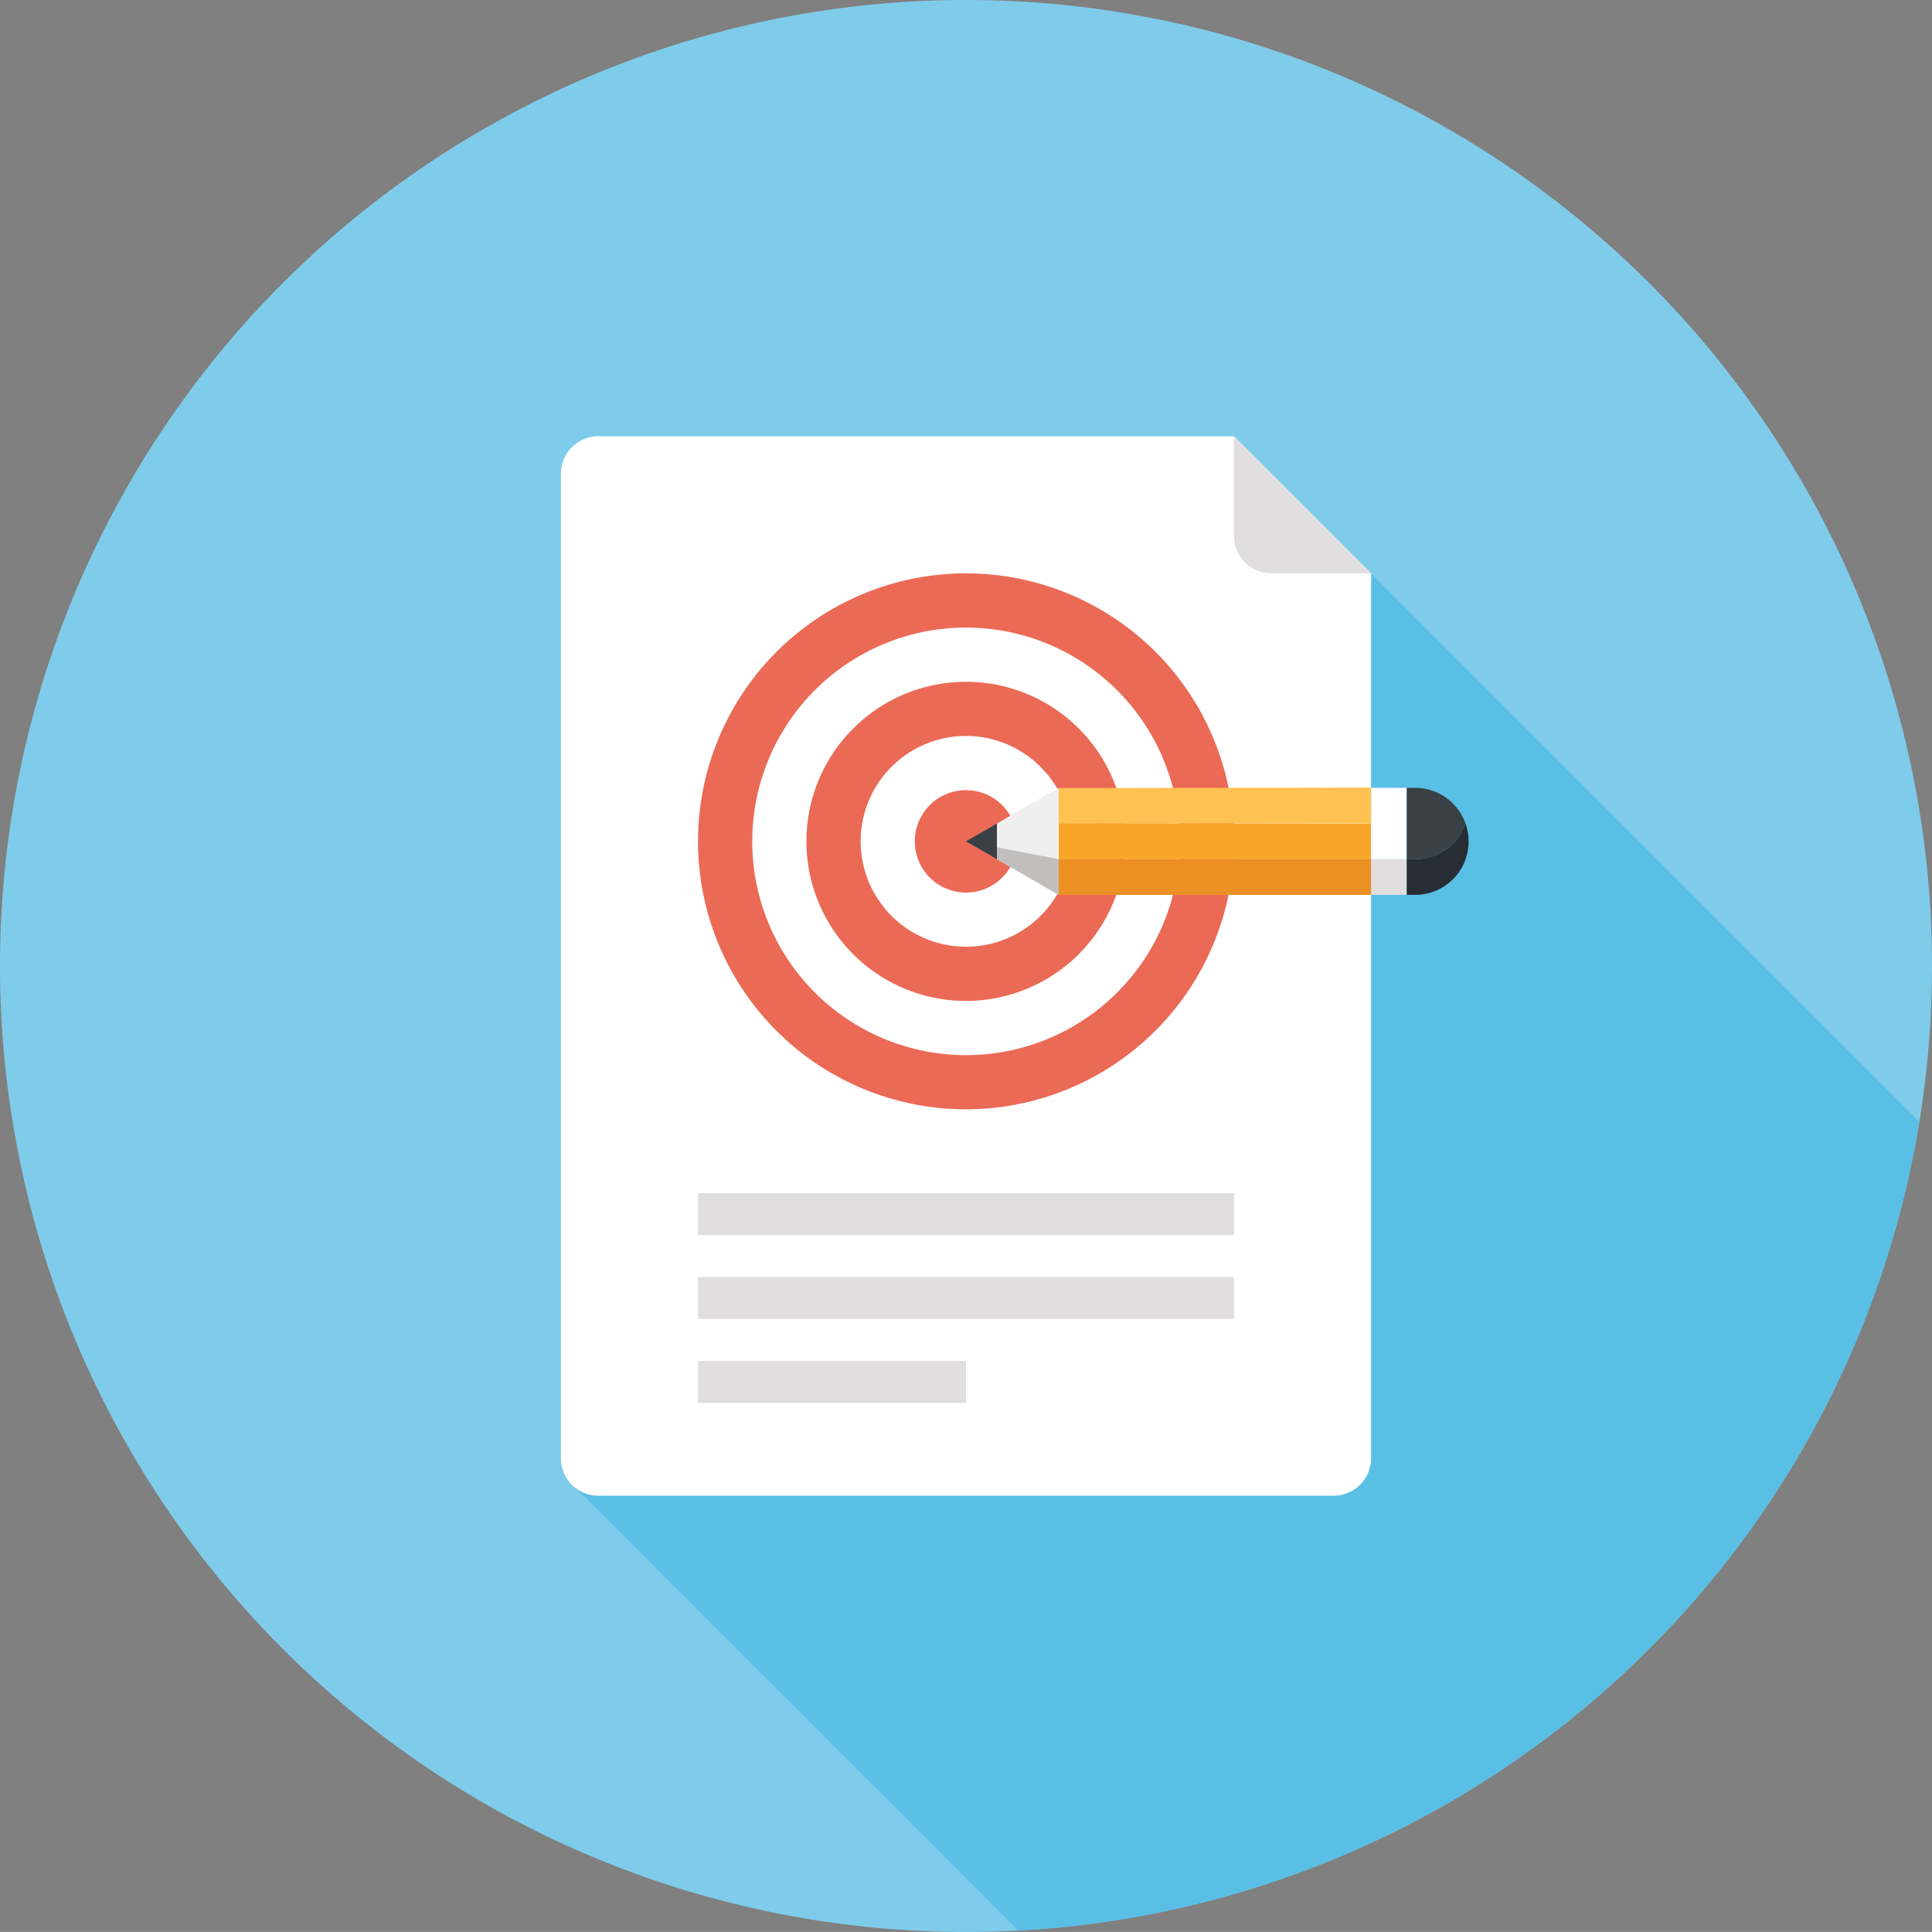
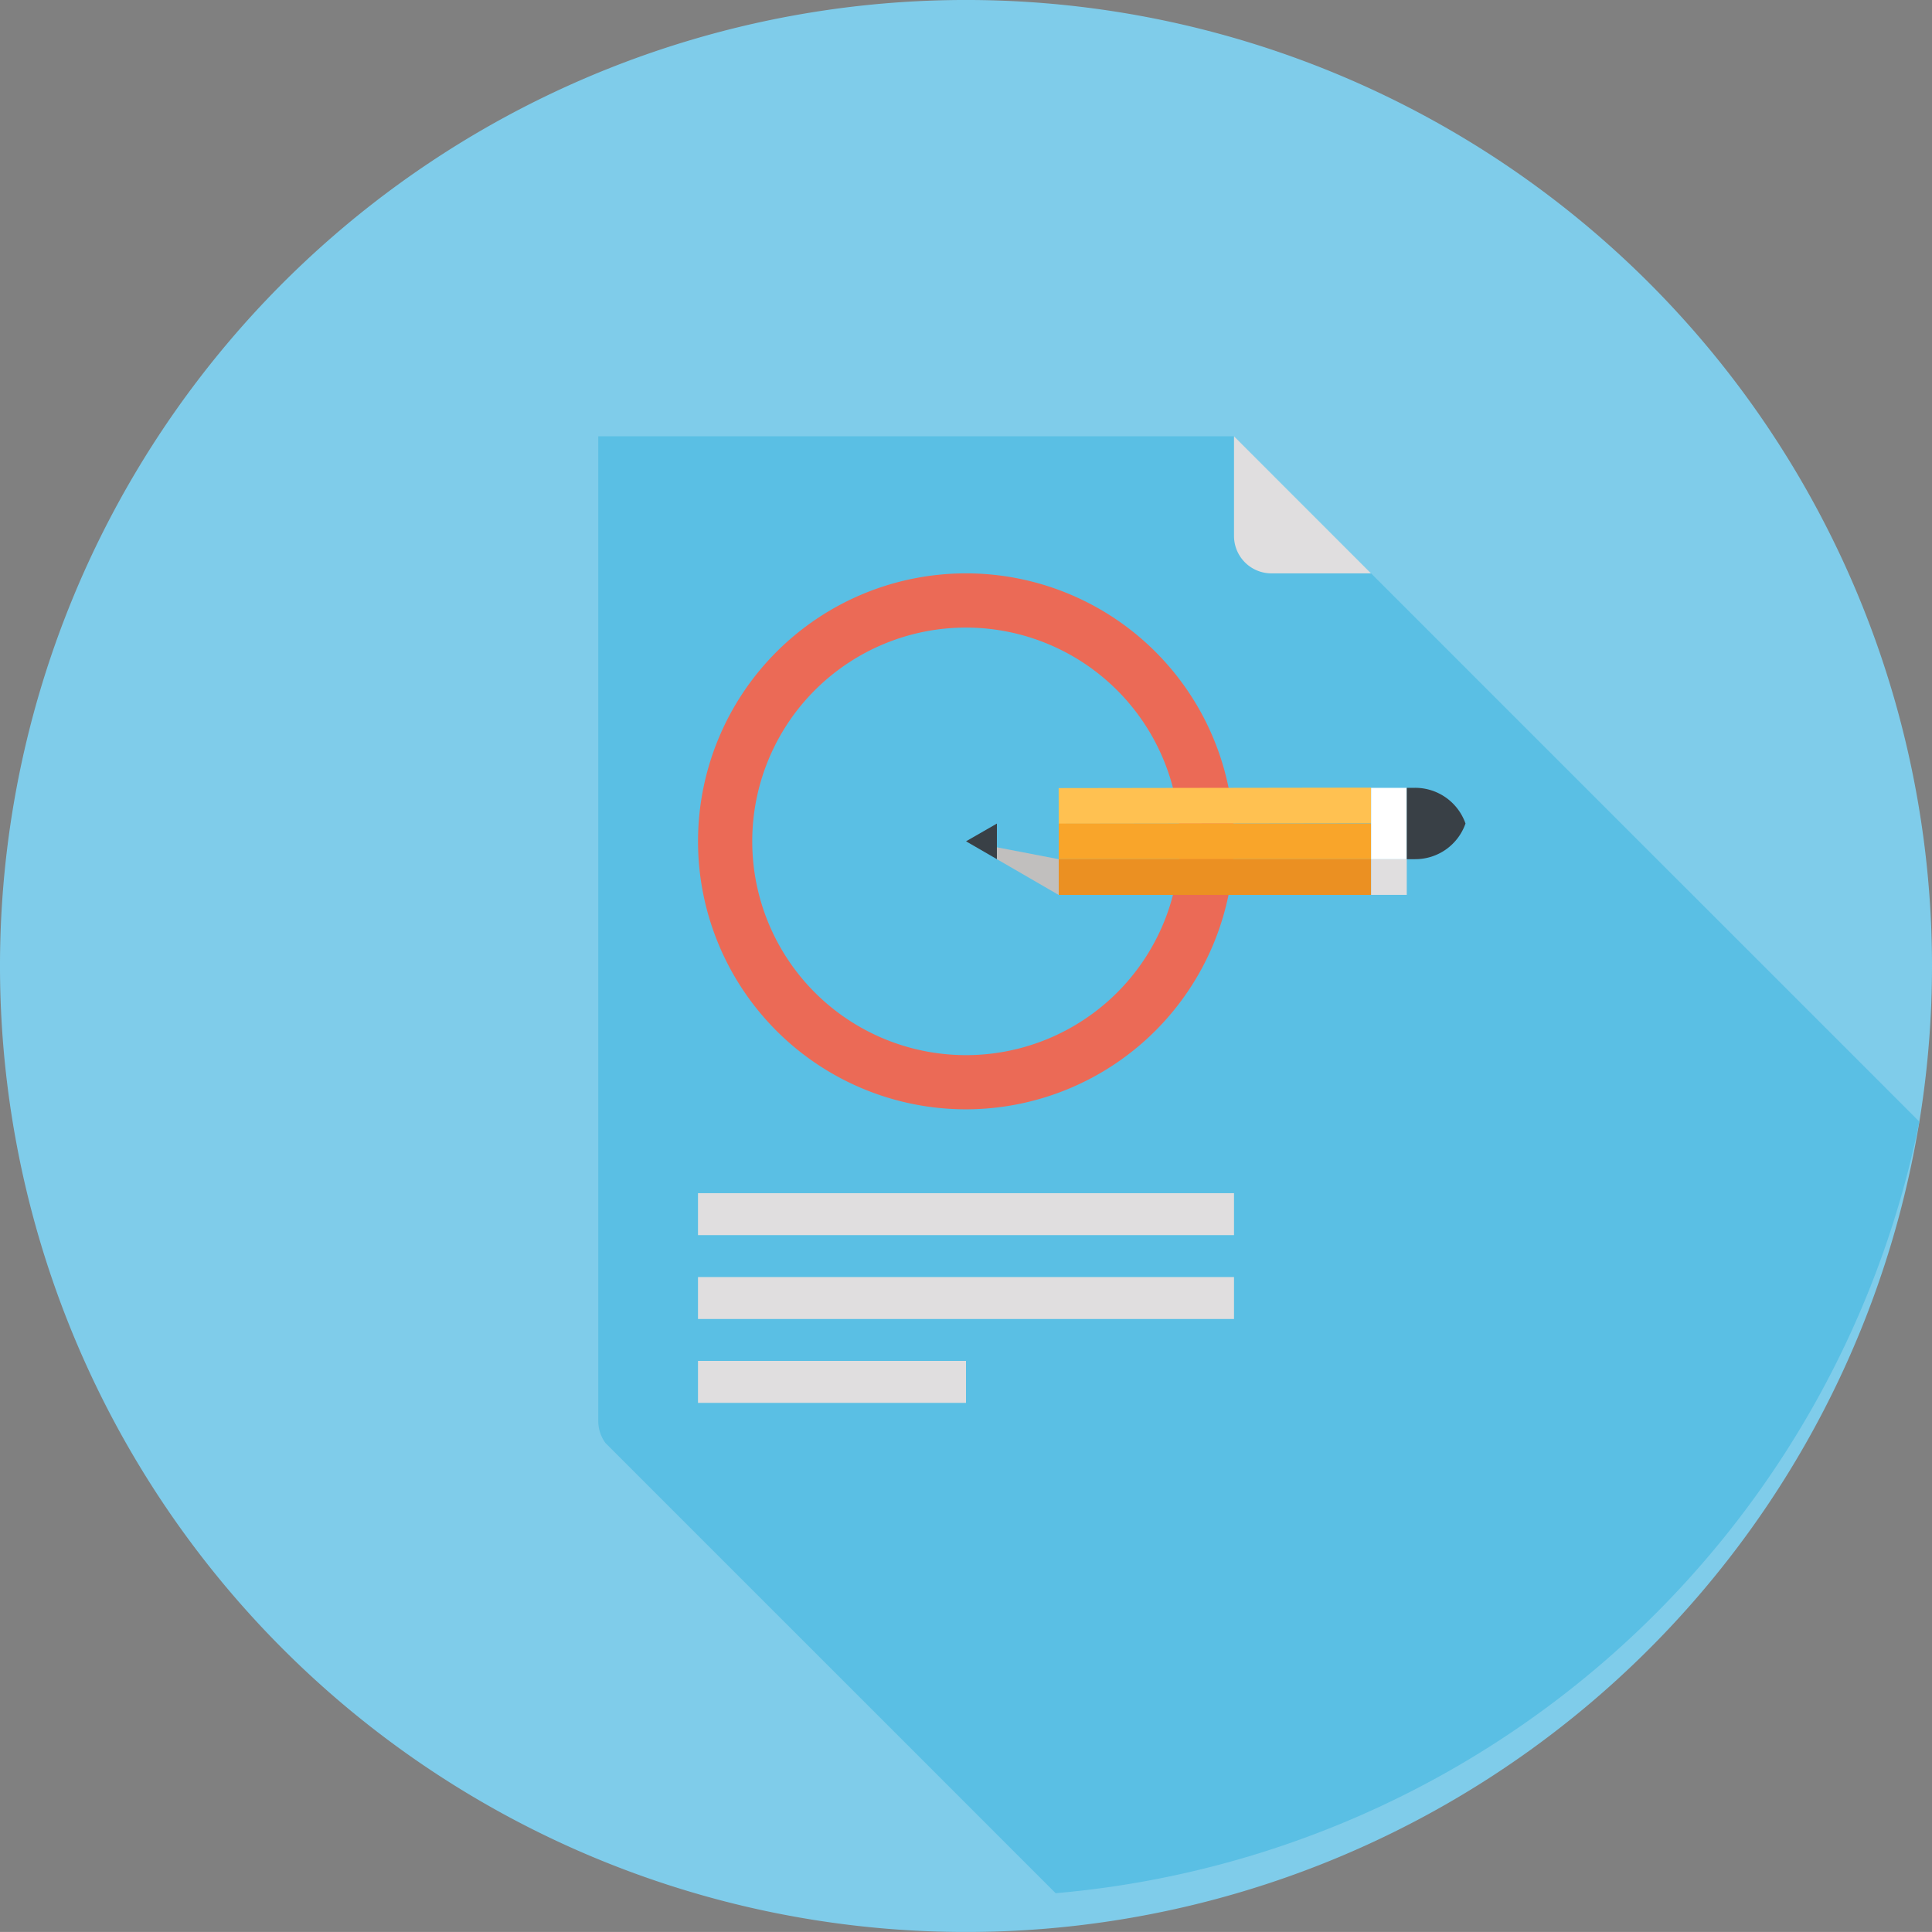
<svg xmlns="http://www.w3.org/2000/svg" width="270" height="269.996" viewBox="0 0 270 269.996">
  <rect x="0" y="0" width="270" height="269.996" fill="#808080" stroke="none" />
  <defs>
    <clipPath id="clip-path">
      <rect id="Rettangolo_53" data-name="Rettangolo 53" width="270" height="269.996" fill="none" />
    </clipPath>
  </defs>
  <g id="Content_strategy" data-name="Content strategy" transform="translate(0 0)">
    <g id="Raggruppa_43" data-name="Raggruppa 43" transform="translate(0 0)" clip-path="url(#clip-path)">
      <path id="Tracciato_185" data-name="Tracciato 185" d="M270,135A135,135,0,1,1,135,0,135,135,0,0,1,270,135" transform="translate(0 -0.002)" fill="#7fccea" />
-       <path id="Tracciato_186" data-name="Tracciato 186" d="M210.457,111.816,114.676,16.031H25.836a5.233,5.233,0,0,0-5.226,5.222v137.62a5.138,5.138,0,0,0,1.008,3.077l1.133,1.133,61.776,61.78A135.029,135.029,0,0,0,210.457,111.816" transform="translate(57.775 44.937)" fill="#5abfe4" />
-       <path id="Tracciato_187" data-name="Tracciato 187" d="M133.84,35.192V158.873a5.246,5.246,0,0,1-5.229,5.222H25.839a5.24,5.24,0,0,1-5.229-5.222V21.253a5.227,5.227,0,0,1,5.229-5.222h88.84Z" transform="translate(57.775 44.937)" fill="#fff" />
+       <path id="Tracciato_186" data-name="Tracciato 186" d="M210.457,111.816,114.676,16.031H25.836v137.62a5.138,5.138,0,0,0,1.008,3.077l1.133,1.133,61.776,61.78A135.029,135.029,0,0,0,210.457,111.816" transform="translate(57.775 44.937)" fill="#5abfe4" />
      <path id="Tracciato_188" data-name="Tracciato 188" d="M64.5,35.192H50.566a5.233,5.233,0,0,1-5.222-5.229V16.031Z" transform="translate(127.11 44.937)" fill="#e0dedf" />
      <path id="Tracciato_189" data-name="Tracciato 189" d="M63.1,95.97a37.451,37.451,0,1,1,37.454-37.454A37.5,37.5,0,0,1,63.1,95.97m0-67.325A29.876,29.876,0,1,0,92.981,58.516,29.907,29.907,0,0,0,63.1,28.645" transform="translate(71.898 59.06)" fill="#eb6a56" />
-       <path id="Tracciato_190" data-name="Tracciato 190" d="M51.934,69.659a22.3,22.3,0,1,1,22.3-22.306,22.323,22.323,0,0,1-22.3,22.306m0-37.032A14.728,14.728,0,1,0,66.668,47.353,14.746,14.746,0,0,0,51.934,32.627" transform="translate(83.066 70.223)" fill="#eb6a56" />
-       <path id="Tracciato_191" data-name="Tracciato 191" d="M47.926,36.185a7.156,7.156,0,1,1-7.158-7.15,7.16,7.16,0,0,1,7.158,7.15" transform="translate(94.228 81.391)" fill="#eb6a56" />
      <rect id="Rettangolo_45" data-name="Rettangolo 45" width="43.661" height="4.99" transform="translate(147.95 110.136) rotate(-0.087)" fill="#ffc151" />
      <rect id="Rettangolo_46" data-name="Rettangolo 46" width="43.657" height="4.982" transform="translate(147.958 115.094)" fill="#f9a52a" />
      <rect id="Rettangolo_47" data-name="Rettangolo 47" width="43.657" height="4.99" transform="translate(147.958 120.076)" fill="#eb9022" />
-       <path id="Tracciato_192" data-name="Tracciato 192" d="M45.272,43.914l-8.641-5.005V33.935l8.641-4.982Z" transform="translate(102.686 81.159)" fill="#efefef" />
      <path id="Tracciato_193" data-name="Tracciato 193" d="M45.272,37.795v-5l-8.641-1.662V32.79Z" transform="translate(102.686 87.278)" fill="#c1bfbe" />
      <path id="Tracciato_194" data-name="Tracciato 194" d="M39.813,35.237,35.5,32.742l4.317-2.48Z" transform="translate(99.504 84.832)" fill="#394046" />
      <rect id="Rettangolo_48" data-name="Rettangolo 48" width="4.982" height="4.982" transform="translate(191.615 120.076)" fill="#e0dedf" />
      <rect id="Rettangolo_49" data-name="Rettangolo 49" width="4.982" height="9.972" transform="translate(191.615 110.104)" fill="#fff" />
-       <path id="Tracciato_195" data-name="Tracciato 195" d="M52.856,40.233H51.692v-4.99h1.164A7.426,7.426,0,0,0,59.9,30.261a7.4,7.4,0,0,1,.434,2.487,7.46,7.46,0,0,1-7.477,7.485" transform="translate(144.905 84.827)" fill="#272d34" />
      <path id="Tracciato_196" data-name="Tracciato 196" d="M52.856,38.921H51.692V28.949h1.164a7.455,7.455,0,0,1,7.044,4.99,7.426,7.426,0,0,1-7.044,4.982" transform="translate(144.905 81.15)" fill="#394046" />
      <rect id="Rettangolo_50" data-name="Rettangolo 50" width="37.454" height="5.865" transform="translate(97.546 190.189)" fill="#e0dedf" />
      <rect id="Rettangolo_51" data-name="Rettangolo 51" width="74.909" height="5.861" transform="translate(97.546 178.471)" fill="#e0dedf" />
      <rect id="Rettangolo_52" data-name="Rettangolo 52" width="74.909" height="5.865" transform="translate(97.546 166.746)" fill="#e0dedf" />
    </g>
  </g>
</svg>